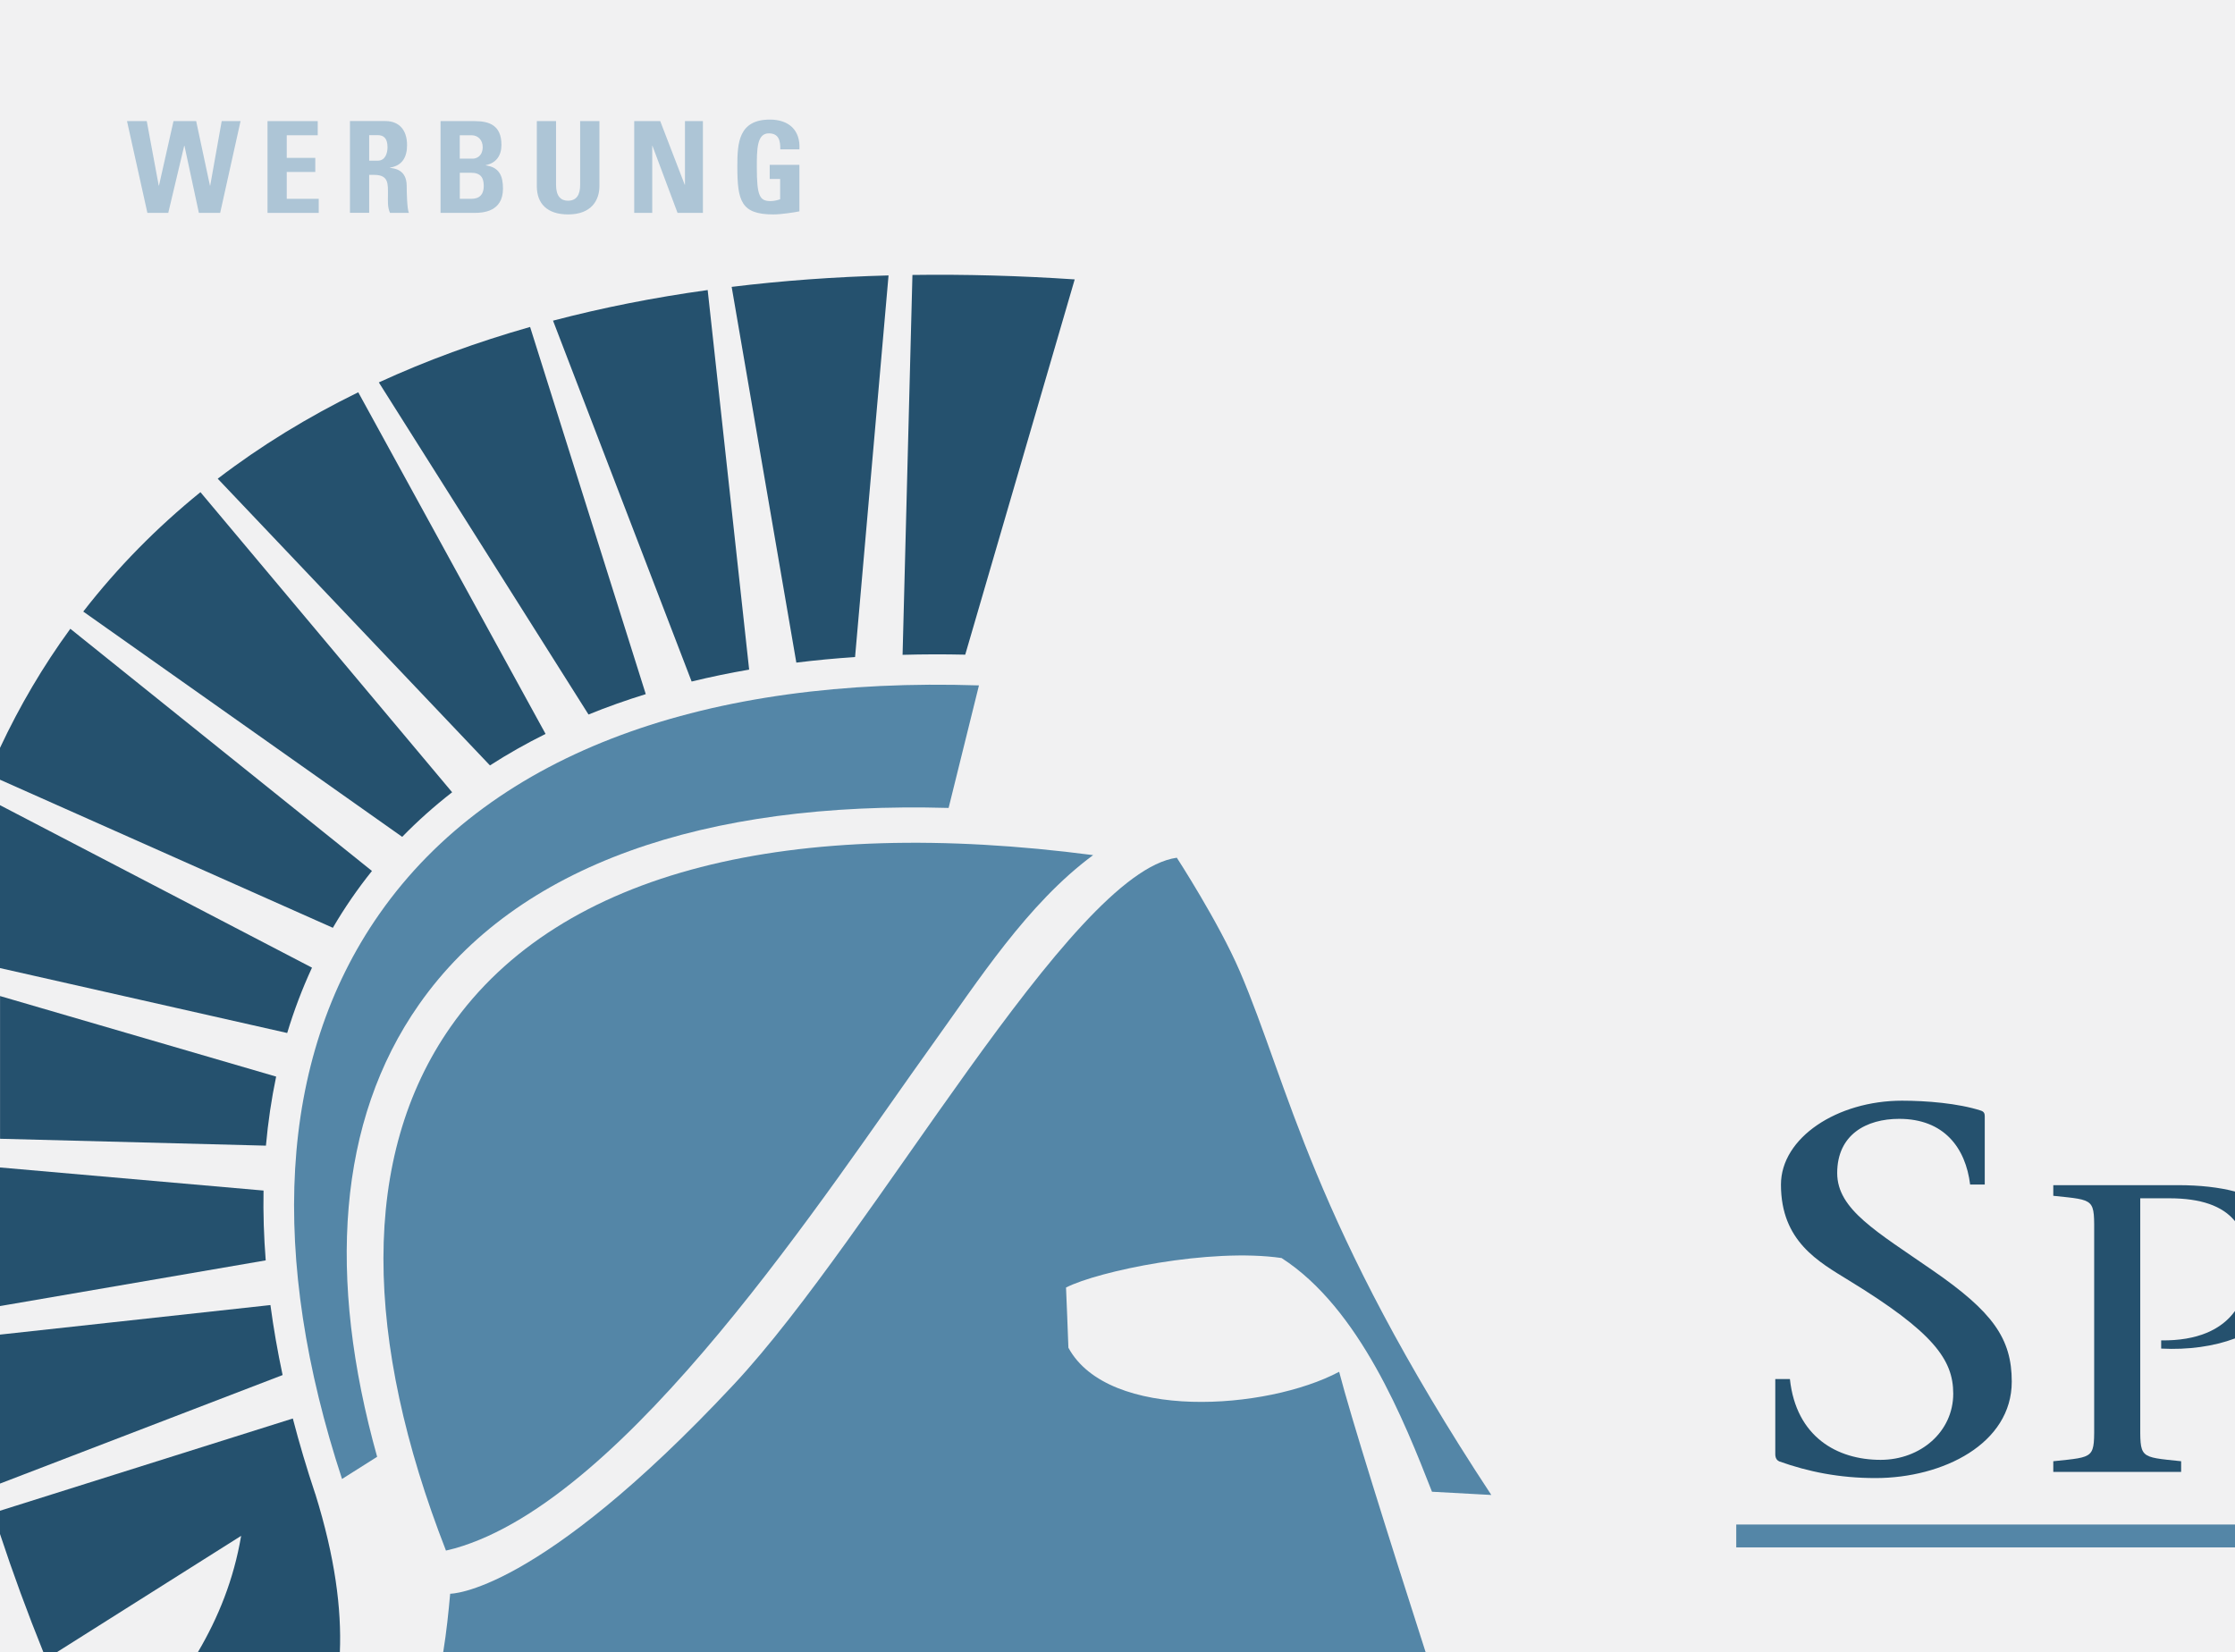
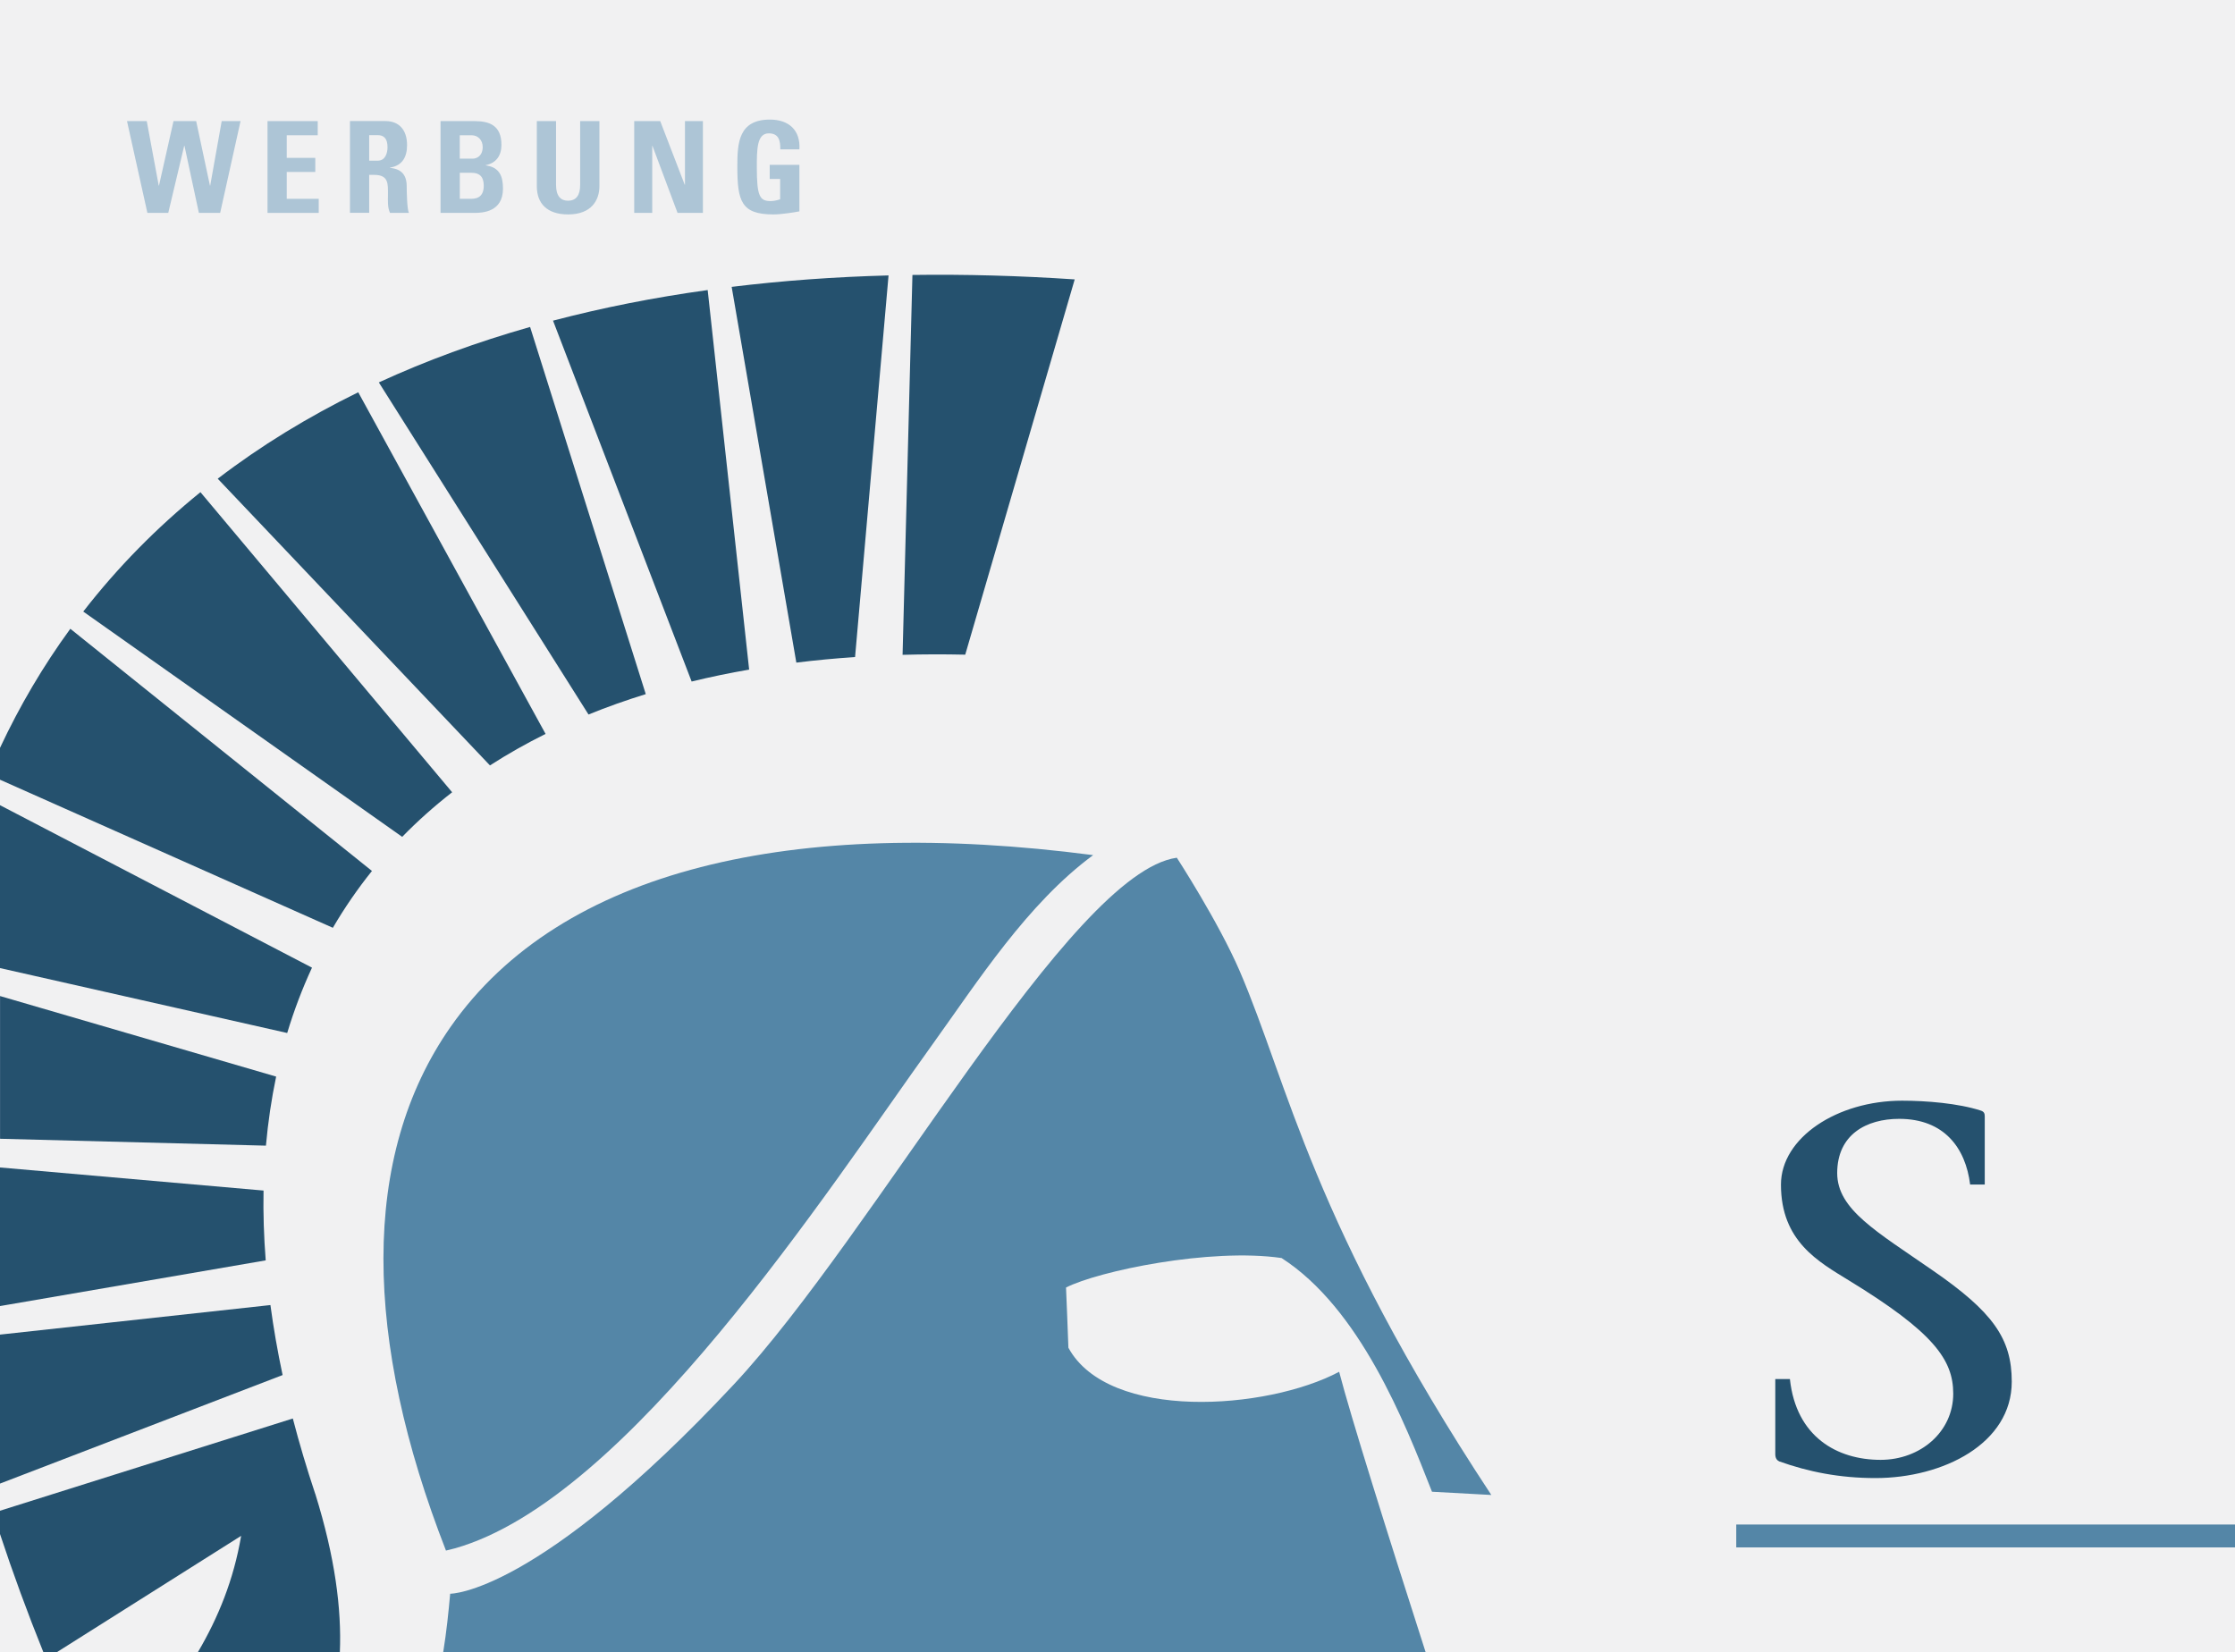
<svg xmlns="http://www.w3.org/2000/svg" id="Ebene_2" data-name="Ebene 2" viewBox="0 0 422 312">
  <defs>
    <style>
      .cls-1 {
        stroke: #25516e;
      }

      .cls-1, .cls-2 {
        fill: none;
        stroke-miterlimit: 3.86;
      }

      .cls-1, .cls-2, .cls-3, .cls-4, .cls-5, .cls-6, .cls-7, .cls-8 {
        stroke-width: 0px;
      }

      .cls-2 {
        stroke: #5486a7;
      }

      .cls-3, .cls-7 {
        fill: #25516e;
      }

      .cls-3, .cls-8 {
        fill-rule: evenodd;
      }

      .cls-4, .cls-8 {
        fill: #adc5d6;
      }

      .cls-5 {
        fill: #f1f1f2;
      }

      .cls-6 {
        fill: #5486a7;
      }
    </style>
  </defs>
  <g id="Ebene_1-2" data-name="Ebene 1">
    <g>
      <rect class="cls-5" x="0" width="422" height="312" />
      <path class="cls-7" d="m374.75,223.69v-12.9c0-.49-.11-.88-.74-1.08-4.25-1.38-10.31-1.87-14.88-1.87-12.23,0-22.86,6.99-22.86,15.85,0,10.73,7.12,14.57,12.86,18.11,15.95,9.75,19.67,14.96,19.67,21.36,0,7.19-6.17,12.5-13.72,12.5-8.19,0-15.95-4.33-17.12-15.26h-2.76v14.17c0,.79.32,1.18.74,1.38,5.53,1.97,11.38,3.15,18.18,3.15,12.76,0,25.73-6.5,25.73-18.21,0-8.17-3.62-13.19-14.88-20.97-10.63-7.38-18.08-11.52-18.08-18.41,0-7.29,5.53-10.24,11.7-10.24,8.51,0,12.55,5.51,13.4,12.4h2.76" />
-       <path class="cls-3" d="m404.11,226.26v42c0,7.19-.36,6.81,7.72,7.66v2.01h-24.14v-2.01c8.08-.85,7.72-.46,7.72-7.66v-34.8c0-7.19.36-6.81-7.72-7.66v-2.01h23.51c4.2,0,7.8.41,10.8,1.2v5.6c-2.38-2.92-6.5-4.32-12.42-4.32h-5.47m17.89,26.46c-4.04,1.51-8.85,2.18-13.94,1.92v-1.55c6.79.09,11.38-2,13.94-5.55v5.18Z" />
      <rect class="cls-6" x="327.83" y="287.87" width="94.17" height="4.32" />
      <path class="cls-6" d="m269.19,312H83.68c.64-3.94,1.01-7.64,1.32-11.06,0,0,16.4.23,53.52-39.48,26.62-28.48,63.51-96.7,83.68-99.5,0,0,7.9,12.16,11.9,21.46,9.24,21.53,13.63,47.48,47.48,98.87,0,0-7.41-.42-11.2-.61-5.18-13.23-13.61-34.6-28.4-44.13-13.48-1.96-34.61,2.46-40.7,5.57.15,3.65.3,7.12.45,11.37,7.57,13.9,37.5,11.79,51.12,4.54,2.19,8.44,8.97,30.05,16.34,52.98Z" />
      <path class="cls-2" d="m269.19,312H83.68c.64-3.94,1.01-7.64,1.32-11.06,0,0,16.4.23,53.52-39.48,26.62-28.48,63.51-96.7,83.68-99.5,0,0,7.9,12.16,11.9,21.46,9.24,21.53,13.63,47.48,47.48,98.87,0,0-7.41-.42-11.2-.61-5.18-13.23-13.61-34.6-28.4-44.13-13.48-1.96-34.61,2.46-40.7,5.57.15,3.65.3,7.12.45,11.37,7.57,13.9,37.5,11.79,51.12,4.54,2.19,8.44,8.97,30.05,16.34,52.98Z" />
      <path class="cls-6" d="m84.2,292.78c-15.5-39.74-16.27-74.39.9-98.91,20.84-29.76,64.67-39.8,121.3-32.4-12.42,9.16-21.74,23.78-30.35,35.76-19.9,27.68-57.4,85.87-90.16,95.14l-1.69.42" />
      <path class="cls-2" d="m84.2,292.78c-15.5-39.74-16.27-74.39.9-98.91,20.84-29.76,64.67-39.8,121.3-32.4-12.42,9.16-21.74,23.78-30.35,35.76-19.9,27.68-57.4,85.87-90.16,95.14l-1.69.42Z" />
-       <path class="cls-6" d="m179.1,152.56c-45.91-1.29-81.43,10.62-99.99,37.12-15.41,22-17.36,51.56-7.9,85.4l-6.63,4.19c-13.65-41.58-12.32-79.03,7.07-106.72,21.6-30.85,62.26-44.78,113.19-43.13l-5.73,23.14" />
      <path class="cls-2" d="m179.1,152.56c-45.91-1.29-81.43,10.62-99.99,37.12-15.41,22-17.36,51.56-7.9,85.4l-6.63,4.19c-13.65-41.58-12.32-79.03,7.07-106.72,21.6-30.85,62.26-44.78,113.19-43.13l-5.73,23.14Z" />
      <path class="cls-3" d="m62.84,175.19L0,147.23v-6.01c3.7-7.9,8.14-15.45,13.28-22.49l56.95,45.73c-2.72,3.39-5.19,6.98-7.38,10.73m-8.61,19.87L0,182.8v-30.76l58.91,30.68c-1.84,3.97-3.4,8.09-4.68,12.33Zm-4.02,21.27l-50.21-1.3v-26.95l52.13,15.21c-.89,4.24-1.53,8.59-1.93,13.05Zm-.04,21.66L0,246.62v-26.17l49.76,4.36c-.08,4.31.06,8.7.41,13.18Zm3.2,21.65L0,280.14v-28.13l51.06-5.58c.58,4.34,1.35,8.75,2.3,13.22Zm-15.52-166.69l47.51,56.65c-3.35,2.61-6.5,5.41-9.43,8.42L15.72,115.48c6.48-8.35,13.88-15.86,22.12-22.54Zm29.78-18.88l35.37,64.51c-3.66,1.82-7.16,3.8-10.5,5.95l-51.4-54.14c8.1-6.2,16.97-11.63,26.53-16.32Zm32.45-12.33l21.84,69.33c-3.72,1.15-7.33,2.43-10.81,3.85l-39.59-62.71c8.96-4.12,18.5-7.61,28.55-10.47Zm33.53-6.97l7.83,71.67c-3.71.64-7.33,1.39-10.86,2.25l-26.17-68.14c9.32-2.45,19.07-4.38,29.2-5.78Zm34.15-2.76l-6.32,72.06c-3.77.25-7.47.6-11.09,1.05l-12.21-70.95c9.56-1.17,19.44-1.89,29.62-2.16Zm35.15.75l-20.67,70.86c-4.01-.09-7.95-.08-11.83.03l1.86-71.73c9.95-.14,20.18.14,30.64.84ZM59.53,282.08c3.73,11.97,4.98,21.7,4.64,29.92h-26.82c3.86-6.55,6.78-13.72,8.18-21.99l-34.83,21.99h-2.5c-3.04-7.52-5.77-14.98-8.21-22.37v-4.36l55.3-17.42c1.22,4.69,2.63,9.44,4.23,14.23Z" />
      <path class="cls-1" d="m59.53,282.08c3.73,11.97,4.98,21.7,4.64,29.92h-26.82c3.86-6.55,6.78-13.72,8.18-21.99l-34.83,21.99h-2.5c-3.04-7.52-5.77-14.98-8.21-22.37v-4.36l55.3-17.42c1.22,4.69,2.63,9.44,4.23,14.23Z" />
      <path class="cls-1" d="m202.91,52.76l-20.67,70.86c-4.01-.09-7.95-.08-11.83.03l1.86-71.73c9.95-.14,20.18.14,30.64.84Z" />
      <path class="cls-1" d="m167.76,52.01l-6.32,72.06c-3.77.25-7.47.6-11.09,1.05l-12.21-70.95c9.56-1.17,19.44-1.89,29.62-2.16Z" />
      <path class="cls-1" d="m133.61,54.77l7.83,71.67c-3.71.64-7.33,1.39-10.86,2.25l-26.17-68.14c9.32-2.45,19.07-4.38,29.2-5.78Z" />
      <path class="cls-1" d="m100.08,61.74l21.84,69.34c-3.72,1.15-7.33,2.43-10.81,3.85l-39.59-62.71c8.96-4.12,18.5-7.61,28.55-10.47Z" />
      <path class="cls-1" d="m67.63,74.06l35.37,64.51c-3.66,1.82-7.16,3.8-10.5,5.95l-51.4-54.14c8.1-6.2,16.97-11.63,26.53-16.32Z" />
      <path class="cls-1" d="m37.84,92.94l47.51,56.65c-3.35,2.61-6.49,5.41-9.43,8.42L15.72,115.48c6.48-8.35,13.88-15.86,22.12-22.54Z" />
      <path class="cls-1" d="m53.36,259.64L0,280.13v-28.13l51.06-5.58c.58,4.34,1.35,8.75,2.3,13.22Z" />
      <path class="cls-1" d="m50.17,237.98L0,246.62v-26.17l49.76,4.36c-.08,4.31.06,8.7.41,13.18Z" />
      <path class="cls-1" d="m50.21,216.33L0,215.03v-26.95l52.13,15.21c-.89,4.24-1.53,8.59-1.93,13.05Z" />
      <path class="cls-1" d="m54.23,195.06L0,182.8v-30.76l58.9,30.68c-1.84,3.97-3.4,8.09-4.68,12.33Z" />
      <path class="cls-1" d="m62.84,175.19L0,147.23v-6.01c3.7-7.9,8.14-15.45,13.28-22.49l56.95,45.73c-2.72,3.39-5.19,6.98-7.38,10.73Z" />
      <polyline class="cls-4" points="27.83 40.2 31.77 40.2 34.78 27.53 34.83 27.53 37.55 40.2 41.57 40.2 45.42 22.87 41.86 22.87 39.69 35.04 39.64 35.04 37.04 22.87 32.76 22.87 30.02 35.04 29.97 35.04 27.71 22.87 23.98 22.87 27.83 40.2" />
      <polyline class="cls-4" points="60.18 40.2 60.18 37.54 54.14 37.54 54.14 32.47 59.53 32.47 59.53 29.81 54.14 29.81 54.14 25.54 59.99 25.54 59.99 22.87 50.51 22.87 50.51 40.2 60.18 40.2" />
      <path class="cls-8" d="m69.71,33.02h.94c2.79,0,2.6,1.75,2.6,3.82,0,1.13-.1,2.3.39,3.36h3.56c-.34-.72-.41-3.98-.41-5.09,0-3.12-2.36-3.31-3.15-3.41v-.05c2.36-.38,3.22-2.04,3.22-4.25,0-2.95-1.59-4.54-4.07-4.54h-6.71v17.33h3.63v-7.18m0-7.49h1.61c1.15,0,1.85.62,1.85,2.28,0,1.1-.41,2.54-1.85,2.54h-1.61v-4.82Z" />
      <path class="cls-8" d="m89.6,40.2c1.54,0,5.37-.19,5.37-4.58,0-2.38-.67-4.03-3.25-4.39v-.05c1.97-.38,2.96-1.82,2.96-3.82,0-3.7-2.29-4.49-5.05-4.49h-6.45v17.33h6.42m-2.79-14.66h2.24c1.23,0,2.09.94,2.09,2.21,0,1.68-1.11,2.21-1.9,2.21h-2.43v-4.42Zm0,7.08h2.12c1.83,0,2.41.94,2.41,2.47,0,2.42-1.73,2.45-2.5,2.45h-2.02v-4.92Z" />
      <path class="cls-4" d="m109.54,22.87v12.05c0,1.92-.72,2.98-2.31,2.98-1.32,0-2.24-.84-2.24-2.98v-12.05h-3.63v12.29c0,3.26,1.92,5.33,5.92,5.33,4.43,0,5.9-2.74,5.9-5.33v-12.29h-3.63" />
      <polyline class="cls-4" points="123.15 40.2 123.15 27.53 123.19 27.53 127.93 40.2 132.72 40.2 132.72 22.87 129.33 22.87 129.33 34.87 129.28 34.87 124.66 22.87 119.75 22.87 119.75 40.2 123.15 40.2" />
      <path class="cls-4" d="m150.94,28.2c.22-3.62-2-5.62-5.56-5.62-5.94,0-6.16,4.44-6.16,8.81,0,6.58.7,9.1,6.81,9.1,1.44,0,3.92-.38,4.91-.58v-8.78h-5.61v2.66h1.97v3.84c-.55.19-1.2.34-1.8.34-2.07,0-2.6-.96-2.6-6.38,0-3.36,0-6.41,2.26-6.41,1.92,0,2.19,1.42,2.17,3.02h3.61" />
    </g>
  </g>
</svg>